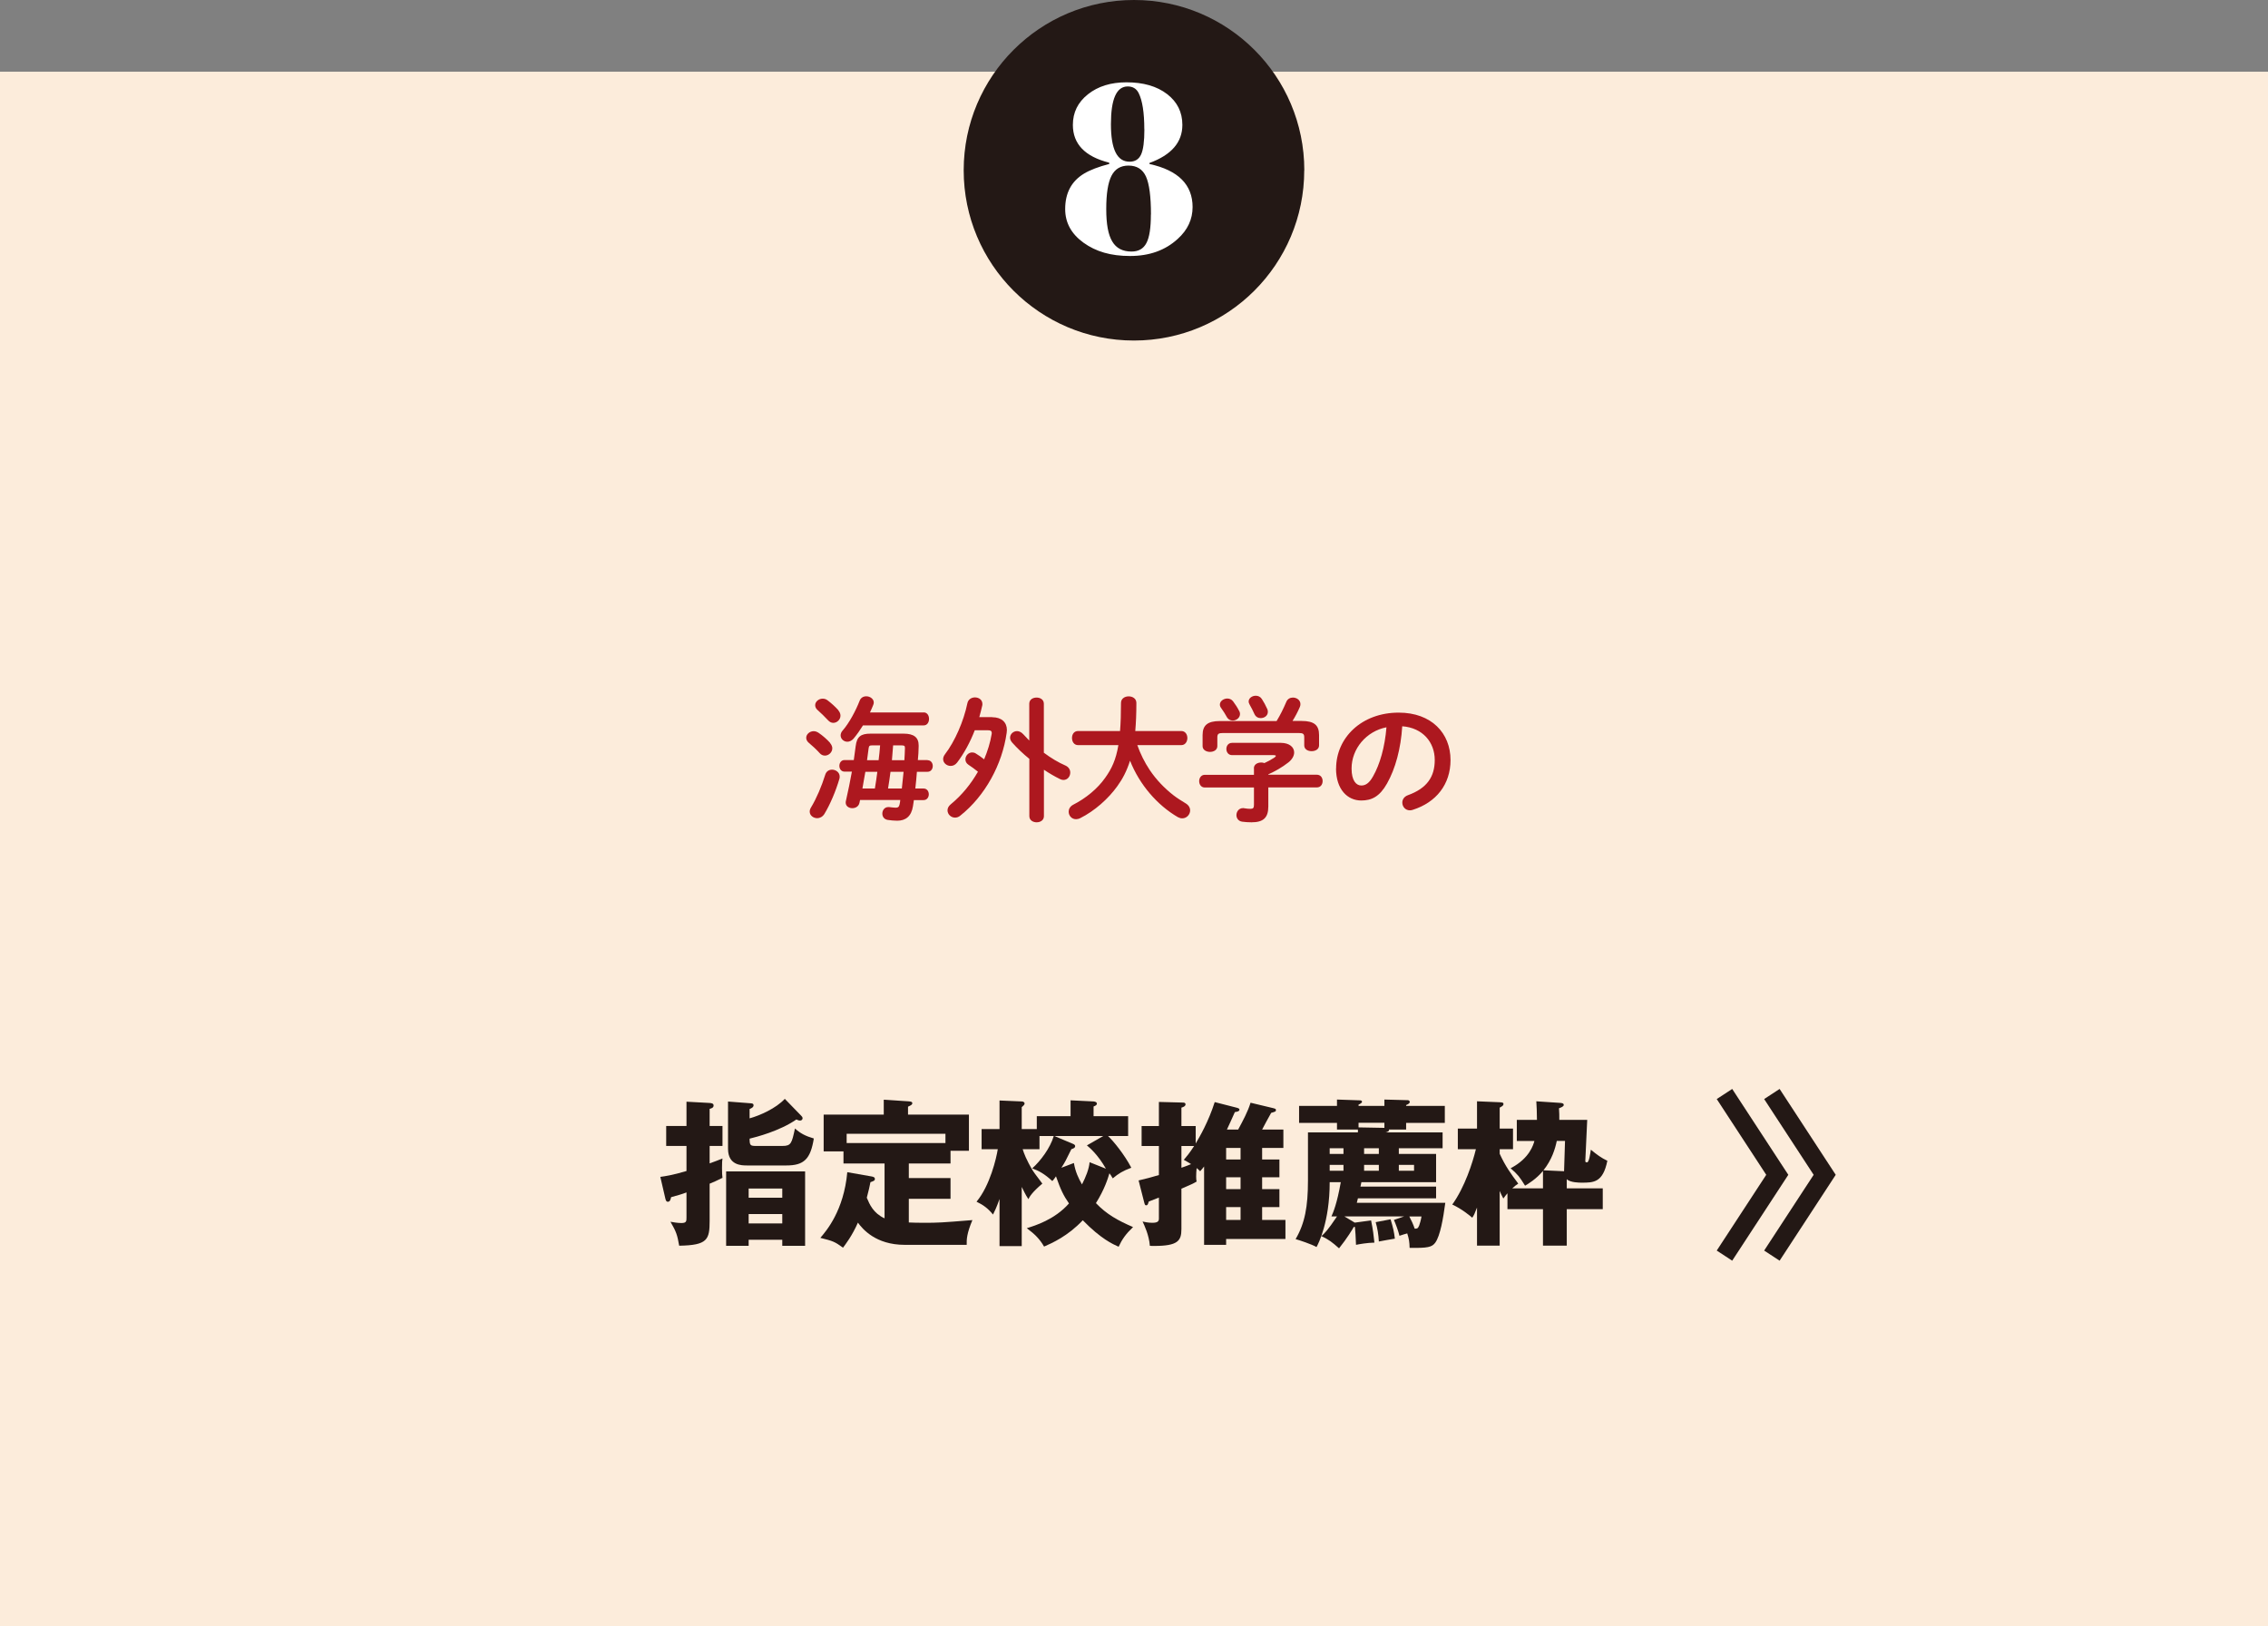
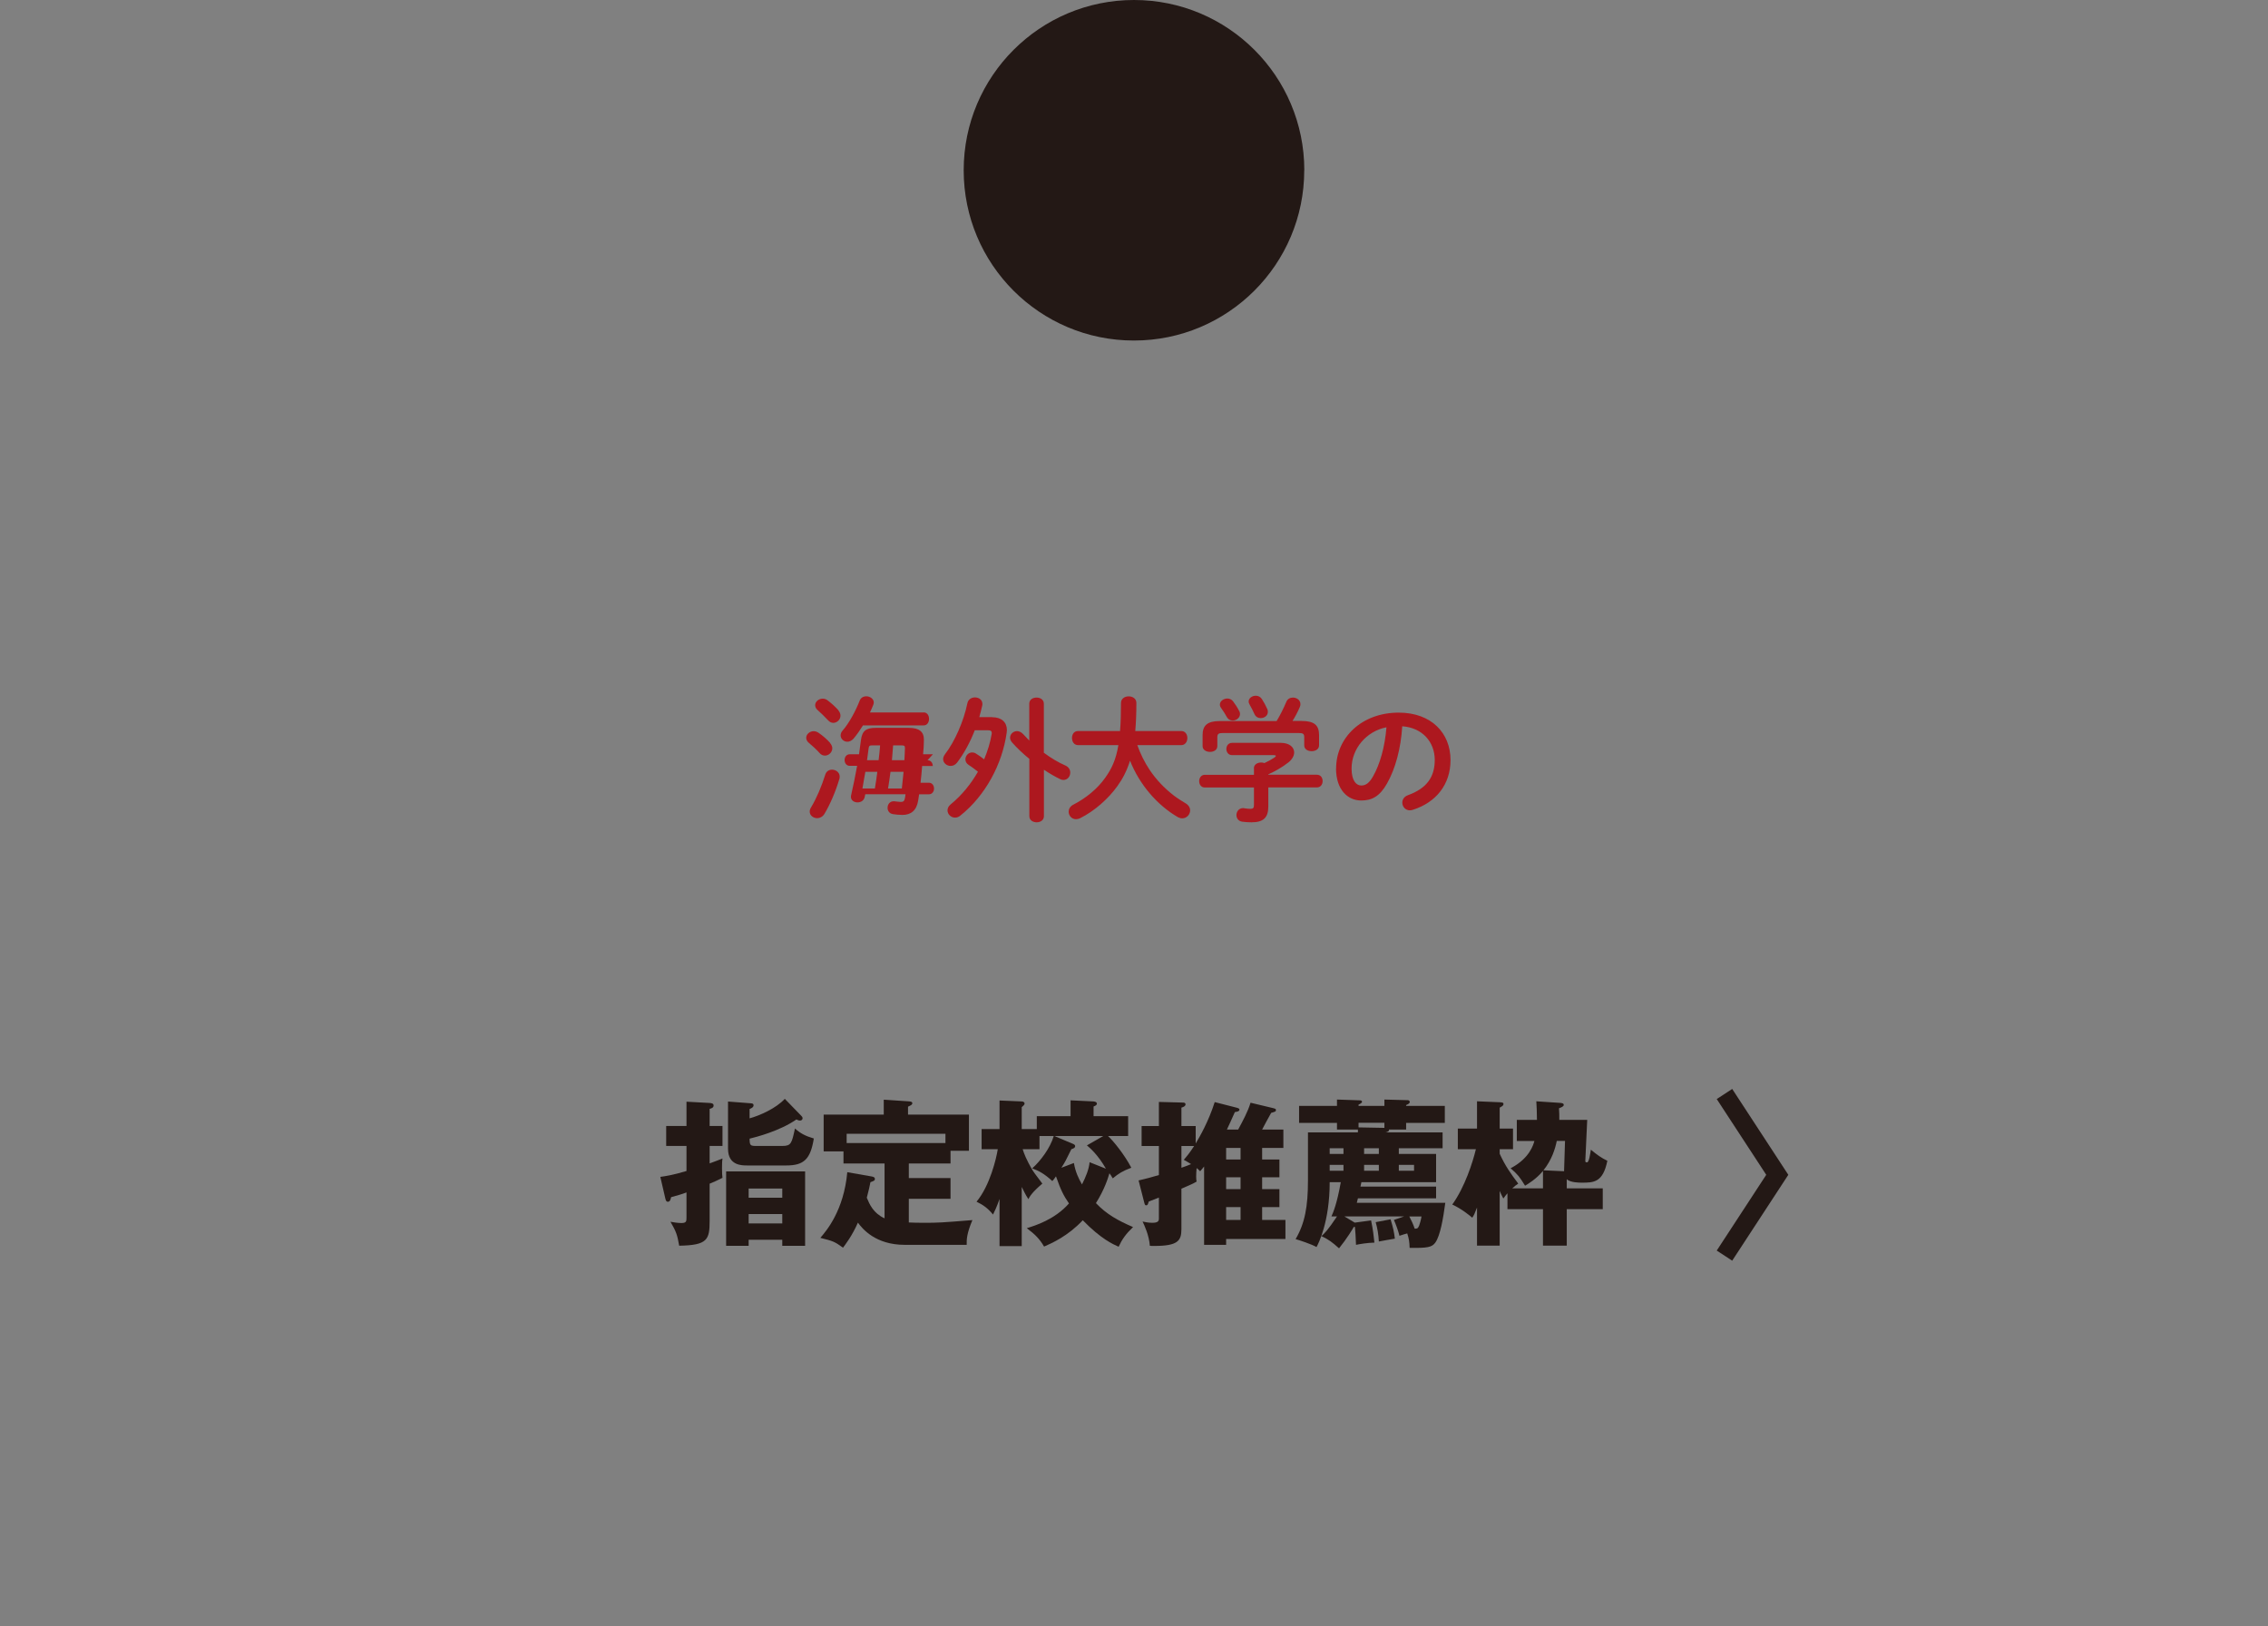
<svg xmlns="http://www.w3.org/2000/svg" id="b" data-name="レイヤー 2" viewBox="0 0 286.04 205.04">
  <rect x="0" y="0" width="286.04" height="205.04" fill="#808080" stroke="none" />
  <defs>
    <style>
      .d {
        fill: #ad181f;
      }

      .d, .e, .f, .g {
        stroke-width: 0px;
      }

      .e {
        fill: #231815;
      }

      .f {
        fill: #fff;
      }

      .g {
        fill: #fcecdb;
      }

      .h {
        fill: none;
        stroke: #231815;
        stroke-miterlimit: 10;
        stroke-width: 2.33px;
      }
    </style>
  </defs>
  <g id="c" data-name="レイアウト">
-     <rect class="g" y="9.04" width="286.04" height="196" />
    <g>
-       <path class="d" d="M104.68,93.68c.2.24.29.46.29.68,0,.51-.46.92-.93.92-.24,0-.48-.1-.66-.31-.39-.44-.99-.99-1.36-1.29-.24-.2-.34-.42-.34-.65,0-.44.44-.83.94-.83.2,0,.41.07.61.2.51.34,1.09.85,1.46,1.27ZM104.93,97.05c.48,0,.97.34.97.87,0,.08,0,.17-.03.27-.46,1.58-1.19,3.28-1.9,4.45-.24.37-.58.53-.9.53-.49,0-.95-.34-.95-.83,0-.17.05-.34.17-.53.68-1.12,1.34-2.67,1.8-4.15.14-.42.49-.61.85-.61ZM105.73,89.57c.2.24.27.46.27.68,0,.49-.44.9-.9.9-.24,0-.46-.1-.68-.34-.41-.44-.92-.94-1.29-1.26-.24-.2-.32-.43-.32-.63,0-.44.44-.82.94-.82.2,0,.41.05.61.2.48.36,1,.83,1.38,1.26ZM116.98,95.86c.44,0,.66.37.66.73s-.22.73-.66.73h-1.34c-.05.7-.12,1.41-.2,2.11h1.04c.44,0,.66.37.66.73s-.22.73-.66.73h-1.22c-.03.27-.08.53-.12.78-.2,1.27-.92,1.82-1.99,1.82-.34,0-.9-.05-1.19-.1-.48-.08-.68-.44-.68-.8,0-.41.27-.82.75-.82h.1c.17.02.65.08.82.08.31,0,.44-.1.51-.44.03-.17.07-.34.08-.53h-5.07l-.08.37c-.1.44-.49.66-.9.66s-.83-.24-.83-.7c0-.05,0-.12.02-.19.29-1.27.54-2.5.76-3.72h-.93c-.43,0-.65-.37-.65-.73s.22-.73.65-.73h1.17c.08-.58.17-1.17.24-1.77.15-1.19.65-1.56,1.87-1.56h4.18c1.29,0,1.89.48,1.89,1.48v.12c0,.58-.05,1.16-.1,1.73h1.24ZM116.49,89.83c.46,0,.68.41.68.82s-.22.82-.68.82h-7.65c-.36.58-.75,1.14-1.19,1.67-.24.27-.53.39-.78.39-.46,0-.85-.36-.85-.8,0-.19.07-.41.25-.61.82-.92,1.68-2.55,2.14-3.74.15-.41.49-.58.85-.58.46,0,.94.32.94.78,0,.1-.02.2-.07.32-.12.29-.25.61-.41.94h6.77ZM110.34,99.43c.12-.7.22-1.41.31-2.11h-1.51c-.12.7-.26,1.41-.37,2.11h1.58ZM110.81,95.86c.08-.63.14-1.24.19-1.87h-.99c-.34,0-.41.05-.46.37l-.2,1.5h1.46ZM113.74,99.43c.08-.7.14-1.41.22-2.11h-1.65c-.08.7-.2,1.41-.31,2.11h1.73ZM114.06,95.86c.02-.51.07-1,.07-1.48v-.08c0-.25-.08-.31-.44-.31h-1.05l-.15,1.87h1.58Z" />
+       <path class="d" d="M104.68,93.68c.2.24.29.46.29.68,0,.51-.46.92-.93.92-.24,0-.48-.1-.66-.31-.39-.44-.99-.99-1.36-1.29-.24-.2-.34-.42-.34-.65,0-.44.44-.83.94-.83.2,0,.41.07.61.2.51.34,1.09.85,1.46,1.27ZM104.93,97.05c.48,0,.97.34.97.87,0,.08,0,.17-.03.27-.46,1.58-1.19,3.28-1.9,4.45-.24.37-.58.53-.9.53-.49,0-.95-.34-.95-.83,0-.17.05-.34.17-.53.68-1.12,1.34-2.67,1.8-4.15.14-.42.49-.61.85-.61ZM105.73,89.57c.2.24.27.46.27.68,0,.49-.44.9-.9.9-.24,0-.46-.1-.68-.34-.41-.44-.92-.94-1.29-1.26-.24-.2-.32-.43-.32-.63,0-.44.44-.82.94-.82.2,0,.41.05.61.2.48.36,1,.83,1.38,1.26ZM116.98,95.86c.44,0,.66.37.66.73h-1.34c-.05.7-.12,1.41-.2,2.11h1.04c.44,0,.66.37.66.73s-.22.73-.66.73h-1.22c-.03.27-.08.53-.12.78-.2,1.27-.92,1.82-1.99,1.82-.34,0-.9-.05-1.19-.1-.48-.08-.68-.44-.68-.8,0-.41.27-.82.75-.82h.1c.17.02.65.08.82.08.31,0,.44-.1.51-.44.03-.17.07-.34.08-.53h-5.07l-.08.37c-.1.44-.49.66-.9.66s-.83-.24-.83-.7c0-.05,0-.12.02-.19.29-1.27.54-2.5.76-3.72h-.93c-.43,0-.65-.37-.65-.73s.22-.73.65-.73h1.17c.08-.58.17-1.17.24-1.77.15-1.19.65-1.56,1.87-1.56h4.18c1.29,0,1.89.48,1.89,1.48v.12c0,.58-.05,1.16-.1,1.73h1.24ZM116.49,89.83c.46,0,.68.41.68.82s-.22.82-.68.82h-7.65c-.36.58-.75,1.14-1.19,1.67-.24.27-.53.39-.78.39-.46,0-.85-.36-.85-.8,0-.19.07-.41.25-.61.82-.92,1.68-2.55,2.14-3.74.15-.41.49-.58.85-.58.46,0,.94.32.94.78,0,.1-.02.2-.07.32-.12.29-.25.61-.41.94h6.77ZM110.34,99.43c.12-.7.22-1.41.31-2.11h-1.51c-.12.7-.26,1.41-.37,2.11h1.58ZM110.81,95.86c.08-.63.14-1.24.19-1.87h-.99c-.34,0-.41.05-.46.37l-.2,1.5h1.46ZM113.74,99.43c.08-.7.14-1.41.22-2.11h-1.65c-.08.7-.2,1.41-.31,2.11h1.73ZM114.06,95.86c.02-.51.07-1,.07-1.48v-.08c0-.25-.08-.31-.44-.31h-1.05l-.15,1.87h1.58Z" />
      <path class="d" d="M125.14,90.44c1.19,0,1.85.65,1.85,1.61,0,.12-.02.24-.03.36-.56,3.98-2.7,7.94-5.86,10.45-.2.17-.44.24-.65.24-.51,0-.95-.42-.95-.92,0-.25.12-.53.41-.76,1.39-1.14,2.55-2.57,3.43-4.11-.44-.36-.83-.63-1.19-.87-.29-.19-.39-.44-.39-.68,0-.46.37-.88.85-.88.15,0,.29.03.44.12.34.2.7.46,1.07.75.44-1.05.77-2.11.94-3.14.02-.07.02-.12.02-.17,0-.29-.15-.36-.56-.36h-1.58c-.59,1.53-1.38,2.97-2.23,4.08-.24.31-.53.42-.82.42-.48,0-.94-.37-.94-.85,0-.2.07-.41.24-.63,1.24-1.61,2.35-4.16,2.82-6.43.1-.49.53-.73.95-.73.48,0,.94.29.94.83,0,.07,0,.14-.02.2-.1.48-.24.97-.37,1.46h1.63ZM131.67,94.93c.87.65,1.8,1.21,2.72,1.61.41.19.59.53.59.88,0,.48-.34.93-.85.93-.14,0-.29-.03-.46-.12-.65-.32-1.33-.71-2.01-1.17v5.85c0,.53-.46.78-.92.78s-.92-.26-.92-.78v-7.22c-.8-.65-1.55-1.36-2.18-2.07-.17-.2-.25-.41-.25-.6,0-.46.41-.83.88-.83.25,0,.53.12.78.39.24.25.49.53.76.8v-4.64c0-.53.46-.78.92-.78s.92.25.92.78v6.19Z" />
      <path class="d" d="M143.44,93.96c.39,1.1.9,2.14,1.56,3.13.82,1.22,1.84,2.29,3.01,3.2.48.37.99.68,1.51,1,.41.24.58.58.58.9,0,.51-.43,1-.99,1-.19,0-.37-.05-.56-.15-2.58-1.5-4.83-4.08-6.03-7.12-.41,1.29-.93,2.29-1.6,3.21-1.14,1.6-2.89,3.14-4.67,4.03-.2.1-.39.14-.54.14-.56,0-.93-.46-.93-.95,0-.32.17-.66.56-.87,1.61-.82,3.08-2.02,4.06-3.42.8-1.12,1.34-2.24,1.65-4.1h-5.08c-.51,0-.77-.44-.77-.9s.25-.88.77-.88h5.29c.08-.99.12-2.14.12-3.54,0-.56.49-.83.97-.83s.97.27.97.83c0,1.34-.05,2.52-.14,3.54h5.8c.51,0,.77.44.77.88s-.25.9-.77.9h-5.52Z" />
      <path class="d" d="M158.14,96.88c0-.49.46-.73.92-.73.14,0,.27.02.41.07.48-.22.9-.46,1.27-.7.1-.08.17-.15.17-.2,0-.07-.1-.1-.27-.1h-5.24c-.49,0-.73-.39-.73-.78s.24-.77.73-.77h6.12c1.12,0,1.7.56,1.7,1.21,0,.42-.25.88-.73,1.26-.78.61-1.67,1.12-2.53,1.5v.05h6.12c.49,0,.73.39.73.8s-.24.8-.73.8h-6.12v2.41c0,1.44-.66,1.99-2.12,1.99-.42,0-.82-.03-1.19-.08-.49-.08-.71-.46-.71-.83,0-.42.29-.88.83-.88.05,0,.12,0,.17.02.31.05.54.07.77.07.34,0,.44-.12.44-.51v-2.18h-6.2c-.48,0-.71-.41-.71-.8s.24-.8.71-.8h6.2v-.8ZM161.01,90.91c.46-.75.83-1.5,1.22-2.41.15-.37.49-.54.83-.54.48,0,.95.32.95.83,0,.12-.02.24-.08.37-.27.63-.58,1.21-.92,1.75h1.16c1.58,0,2.19.54,2.19,1.77v1.31c0,.49-.46.73-.94.73s-.93-.24-.93-.73v-1c0-.44-.12-.56-.7-.56h-9.55c-.58,0-.71.12-.71.56v1.09c0,.49-.46.73-.92.73s-.94-.24-.94-.73v-1.39c0-1.22.61-1.77,2.18-1.77h7.16ZM156.29,89.64c.07.14.1.27.1.39,0,.48-.46.83-.92.83-.31,0-.59-.15-.78-.51-.14-.27-.42-.71-.7-1.1-.1-.14-.14-.27-.14-.41,0-.42.46-.76.94-.76.25,0,.54.1.73.36.29.39.56.8.76,1.21ZM159.82,89.38c.07.14.08.27.08.39,0,.48-.44.78-.9.78-.32,0-.63-.15-.8-.53-.15-.36-.37-.76-.58-1.14-.08-.15-.14-.29-.14-.42,0-.43.44-.73.9-.73.29,0,.58.12.77.42.24.37.49.83.66,1.22Z" />
      <path class="d" d="M168.51,96.91c0-3.88,3.21-7.05,7.89-7.05,4.15,0,6.54,2.6,6.54,5.98,0,3.08-1.82,5.34-4.74,6.27-.14.05-.27.07-.39.07-.58,0-.95-.48-.95-.97,0-.37.2-.75.71-.94,2.41-.87,3.38-2.33,3.38-4.44,0-2.23-1.51-4.06-4.1-4.25-.17,2.82-.87,5.37-1.92,7.22-.93,1.65-1.94,2.14-3.25,2.14-1.73,0-3.18-1.39-3.18-4.05ZM170.46,96.91c0,1.56.61,2.14,1.22,2.14.53,0,.99-.27,1.48-1.14.87-1.51,1.5-3.71,1.7-6.2-2.53.49-4.4,2.69-4.4,5.2Z" />
    </g>
    <g>
      <path class="e" d="M86.58,138.92l2.92.16c.2.02.5.04.5.32,0,.3-.32.38-.5.42v2.16h1.62v2.52h-1.62v2.2c.7-.24,1.16-.44,1.62-.62-.04.26-.06.5-.06,1.2s.02.9.06,1.24c-.72.36-1.12.54-1.62.74v4.66c0,2.4-.26,3.1-3.84,3.16-.24-1.36-.36-1.74-1.1-3.02.3.06.92.16,1.38.16.64,0,.64-.24.64-.7v-3.16c-.56.22-1.14.38-1.94.6-.06.26-.12.58-.42.58-.18,0-.24-.16-.3-.38l-.64-2.76c.58-.08,1.48-.2,3.3-.74v-3.16h-2.56v-2.52h2.56v-3.06ZM94.42,156.33v.76h-2.84v-9.38h9.96v9.38h-2.88v-.76h-4.24ZM101.02,140.66c.1.1.2.2.2.34,0,.22-.18.3-.32.3-.18,0-.32-.08-.46-.14-2.1,1.46-5.08,2.22-5.9,2.42,0,.88.1.92.88.92h3.26c1.1,0,1.18-.34,1.58-2.2.7.62,1.3.94,2.38,1.26-.42,2.6-1.24,3.4-3.46,3.4h-4.96c-.68,0-2.4,0-2.4-2.1v-5.96l2.86.22c.16.02.36.02.36.26,0,.26-.34.4-.5.46v1.18c1.26-.34,3.34-1.26,4.44-2.46l2.04,2.1ZM98.66,151.03v-1.16h-4.24v1.16h4.24ZM98.66,154.27v-1.18h-4.24v1.18h4.24Z" />
      <path class="e" d="M114.62,148.55h5.26v2.62h-5.26v2.98c.5.02,1.08.04,1.86.04,1.88,0,2.2-.02,6.16-.34-.7,1.66-.74,2.42-.72,3.12h-7.82c-3.66,0-5.32-2-5.9-2.8-.74,1.68-1.54,2.7-1.88,3.16-1.04-.76-1.26-.84-2.86-1.24.74-.86,2.96-3.42,3.4-8.28l3.08.54c.18.04.4.08.4.32,0,.2-.12.24-.56.4-.1.5-.2,1-.46,1.96.36.86.82,1.94,2.24,2.6v-6.92h-5.18v-1.52h-2.5v-4.64h7.58v-1.88l3.06.2c.28.02.54.04.54.24,0,.16-.1.24-.54.44v1h7.68v4.56h-2.32v1.6h-5.26v1.84ZM119.24,144.13v-1.16h-12.46v1.16h12.46Z" />
      <path class="e" d="M138.22,151.71c1.36,1.42,2.74,2.18,4.68,3.02-.92.88-1.38,1.54-1.82,2.48-.72-.32-2.22-.98-4.52-3.34-1.88,2-3.88,2.88-4.88,3.32-.56-.96-1.14-1.54-2.18-2.32,1.04-.32,3.52-1.08,5.32-3.12-.68-.98-1.04-1.7-1.64-3.42-.2.3-.28.4-.46.6-1.02-.94-1.72-1.3-2.54-1.6,1.06-.94,2.28-2.58,2.72-4.08h-1.8v1.66h-2.12c.14.46.44,1.32,1.3,2.74.14.24,1,1.34,1.18,1.6-1.32,1.12-1.6,1.64-1.76,1.96-.16-.24-.3-.44-.84-1.54v7.46h-2.8v-5.94c-.38,1.08-.64,1.6-.82,1.96-.66-.8-1.22-1.2-2.08-1.62,1.7-2.04,2.5-5.48,2.68-6.62h-2.04v-2.54h2.26v-3.6l2.8.12c.14,0,.36.06.36.28,0,.14-.2.3-.36.44v2.76h1.9v-1.62h4.26v-2l2.9.14c.3.02.42.16.42.26,0,.2-.14.26-.42.38v1.22h4.36v2.5h-2.54c.68.62,2.1,2.38,2.94,4-1.08.4-1.62.74-2.34,1.34-.18-.3-.32-.54-.42-.64-.18.62-.6,2-1.7,3.76ZM135.44,146.65c.2,1.16.58,1.92,1.02,2.7.46-.9.88-1.9.96-2.8l2.06.82c-1.02-1.78-2.04-2.64-2.4-2.94l2.06-1.18h-6.16l2.28.96c.16.06.34.14.34.32s-.16.28-.48.38c-.12.22-.62,1.24-.72,1.44-.18.32-.26.48-.54.9l1.58-.6Z" />
      <path class="e" d="M161.36,146.21v2.24h-2.18v1.5h2.18v2.26h-2.18v1.62h2.94v2.4h-7.48v.74h-2.78v-9.88c-.18.24-.3.38-.5.6-.14-.14-.2-.22-.44-.4-.04.38-.06.74-.06,1.08s.02.44.06.62c-.48.28-.62.34-1.92.9v5.1c0,1.48-.46,2.12-3.44,2.12-.24,0-.34,0-.54-.02-.1-1.34-.7-2.6-.92-3.06.26.06.7.16,1.22.16.64,0,.84-.16.84-.52v-2.66c-.44.16-1.08.42-1.28.5-.1.34-.14.48-.32.48-.16,0-.18-.12-.24-.32l-.72-2.82c.86-.2,1.72-.42,2.56-.68v-3.66h-2.18v-2.52h2.18v-3.04l3.02.08c.18,0,.34.04.34.22,0,.28-.4.38-.52.42v2.32h1.8v2.2c.5-.84,1.6-2.72,2.4-5.22l2.74.7c.26.06.38.14.38.24,0,.24-.32.28-.58.32-.14.34-.94,2.08-1,2.2h1.42c.64-1.2,1.2-2.22,1.56-3.38l2.84.68c.3.08.36.1.36.24,0,.18-.04.2-.6.36-.2.32-.98,1.8-1.14,2.1h2.68v2.32h-2.68v1.46h2.18ZM149,147.25c.42-.14.68-.24,1.22-.46-.38-.24-.56-.34-.92-.54.34-.4.68-.78,1.3-1.74h-1.6v2.74ZM156.46,146.21v-1.46h-1.82v1.46h1.82ZM154.64,148.45v1.5h1.82v-1.5h-1.82ZM156.46,153.83v-1.62h-1.82v1.62h1.82Z" />
      <path class="e" d="M177.08,153.39h-7.52l1.3.78,2.06-.28c.24,1.14.34,2,.42,2.8-.9.02-1.84.18-2.32.28-.04-1.2-.08-1.58-.14-2.26h-.14c-.1.2-.86,1.46-1.86,2.7-.88-.78-1.26-1.08-2.22-1.54.4-.36.8-.74,1.96-2.48h-.7c.24-.54.7-1.62,1.18-4.32h-1.4c0,5.02-1.44,7.78-1.66,8.18-.62-.36-2.2-.88-2.64-1,1.18-2,1.56-4.14,1.56-7.38v-6.08h6.3v-.36h-2.64v-.84h-4.78v-2.14h4.78v-.8l2.92.1c.08,0,.24.04.24.18,0,.12-.2.26-.44.36v.16h3.26v-.8l2.96.08c.12,0,.24.1.24.22,0,.18-.2.28-.46.4v.1h4.88v2.14h-4.88v.84h-2.18c.1.22-.22.32-.4.36h7.18v2h-5.52v.72h4.7v3.56h-9.42c-.02.14-.08.38-.12.56h9.54v1.48h-9.86c-.04.18-.1.4-.14.56h11.16c-.26,1.96-.64,4.16-1.26,5.02-.42.58-.96.7-3.24.66-.02-.76-.08-1.14-.3-1.82-.24.06-.62.18-.98.3-.14-.6-.48-1.52-.7-2l1.28-.44ZM169.44,145.51v-.72h-1.74v.72h1.74ZM169.44,147.63v-.74h-1.74v.74h1.74ZM174.6,141.58h-3.26v.58l3.26.06v-.64ZM173.9,145.51v-.72h-1.86v.72h1.86ZM173.9,147.63v-.74h-1.86v.74h1.86ZM175.38,153.75c.32,1.06.44,1.58.54,2.44-.36.06-1.76.3-2.02.36-.04-.84-.18-1.7-.4-2.44l1.88-.36ZM176.42,146.89v.74h1.92v-.74h-1.92ZM177.74,153.39c.22.4.52,1.04.68,1.54.26,0,.4.02.56-.38.06-.14.24-.74.3-1.16h-1.54Z" />
      <path class="e" d="M194.6,149.85v-2.2c-.82,1-1.9,1.66-2.26,1.86-.74-1.18-.84-1.32-1.82-2.2,2.4-1.24,2.88-3,3-3.44h-2.22v-2.66h2.54c0-.98-.04-1.64-.08-2.34l3,.2c.26.02.46.06.46.26,0,.16-.22.28-.6.42.04.56.04.9.04,1.46h3.52l-.24,5.16c0,.14.02.2.22.2.26,0,.42-1.2.48-1.6.74.62,1.32,1.04,2.08,1.4-.56,2.76-1.74,2.76-3.24,2.76-.24,0-1.44,0-1.88-.44v1.16h4.54v2.62h-4.54v4.6h-3v-4.6h-4.48v-2c-.18.2-.28.34-.52.66-.24-.44-.3-.6-.46-.96v6.9h-2.86v-4.8c-.32.82-.36.92-.6,1.28-.28-.24-1.3-1.1-2.52-1.66,1.58-2.2,2.56-5.26,2.98-6.98h-2.28v-2.6h2.42v-3.44l2.86.12c.34.02.48.04.48.22,0,.2-.16.28-.48.46v2.64h1.68v2.6h-1.68v.58c.72,1.56,1.38,2.48,2.34,3.76-.32.22-.46.32-.76.6h3.88ZM197.26,147.69l.12-3.82h-1.04c-.2.98-.62,2.38-1.68,3.7l2.6.12Z" />
    </g>
    <g>
      <path class="e" d="M164.49,21.47c0,11.86-9.61,21.47-21.48,21.47s-21.47-9.61-21.47-21.47S131.16,0,143.02,0s21.48,9.61,21.48,21.47Z" />
-       <path class="f" d="M150.41,26.1c0,1.55-.62,2.89-1.87,4.02-1.57,1.44-3.57,2.16-6.02,2.16s-4.31-.56-5.86-1.67c-1.55-1.12-2.32-2.53-2.32-4.25,0-2.02.79-3.51,2.38-4.47.75-.45,1.81-.86,3.19-1.22l-.03-.16c-3.05-.77-4.57-2.36-4.57-4.76,0-1.57.63-2.85,1.9-3.86,1.27-1.01,2.89-1.51,4.86-1.51,2.12,0,3.83.49,5.12,1.48s1.93,2.29,1.93,3.89c0,2.19-1.38,3.79-4.15,4.8v.13c3.63.79,5.44,2.61,5.44,5.44ZM145.16,27.06c0-2.27-.21-3.87-.63-4.8-.42-.92-1.15-1.38-2.21-1.38-.99,0-1.7.43-2.14,1.29-.44.86-.66,2.25-.66,4.18s.25,3.26.76,4.1c.5.85,1.31,1.27,2.43,1.27.88,0,1.51-.36,1.88-1.08.38-.72.56-1.92.56-3.59ZM144.32,16.31c0-2.1-.24-3.63-.71-4.57-.28-.56-.74-.84-1.38-.84-1.42,0-2.12,1.59-2.12,4.76s.78,4.73,2.35,4.73c.69,0,1.17-.3,1.45-.9.28-.6.42-1.66.42-3.19Z" />
    </g>
    <g>
-       <polyline class="h" points="223.47 158.33 230.13 148.14 223.47 137.95" />
      <polyline class="h" points="217.49 158.33 224.15 148.14 217.49 137.95" />
    </g>
  </g>
</svg>